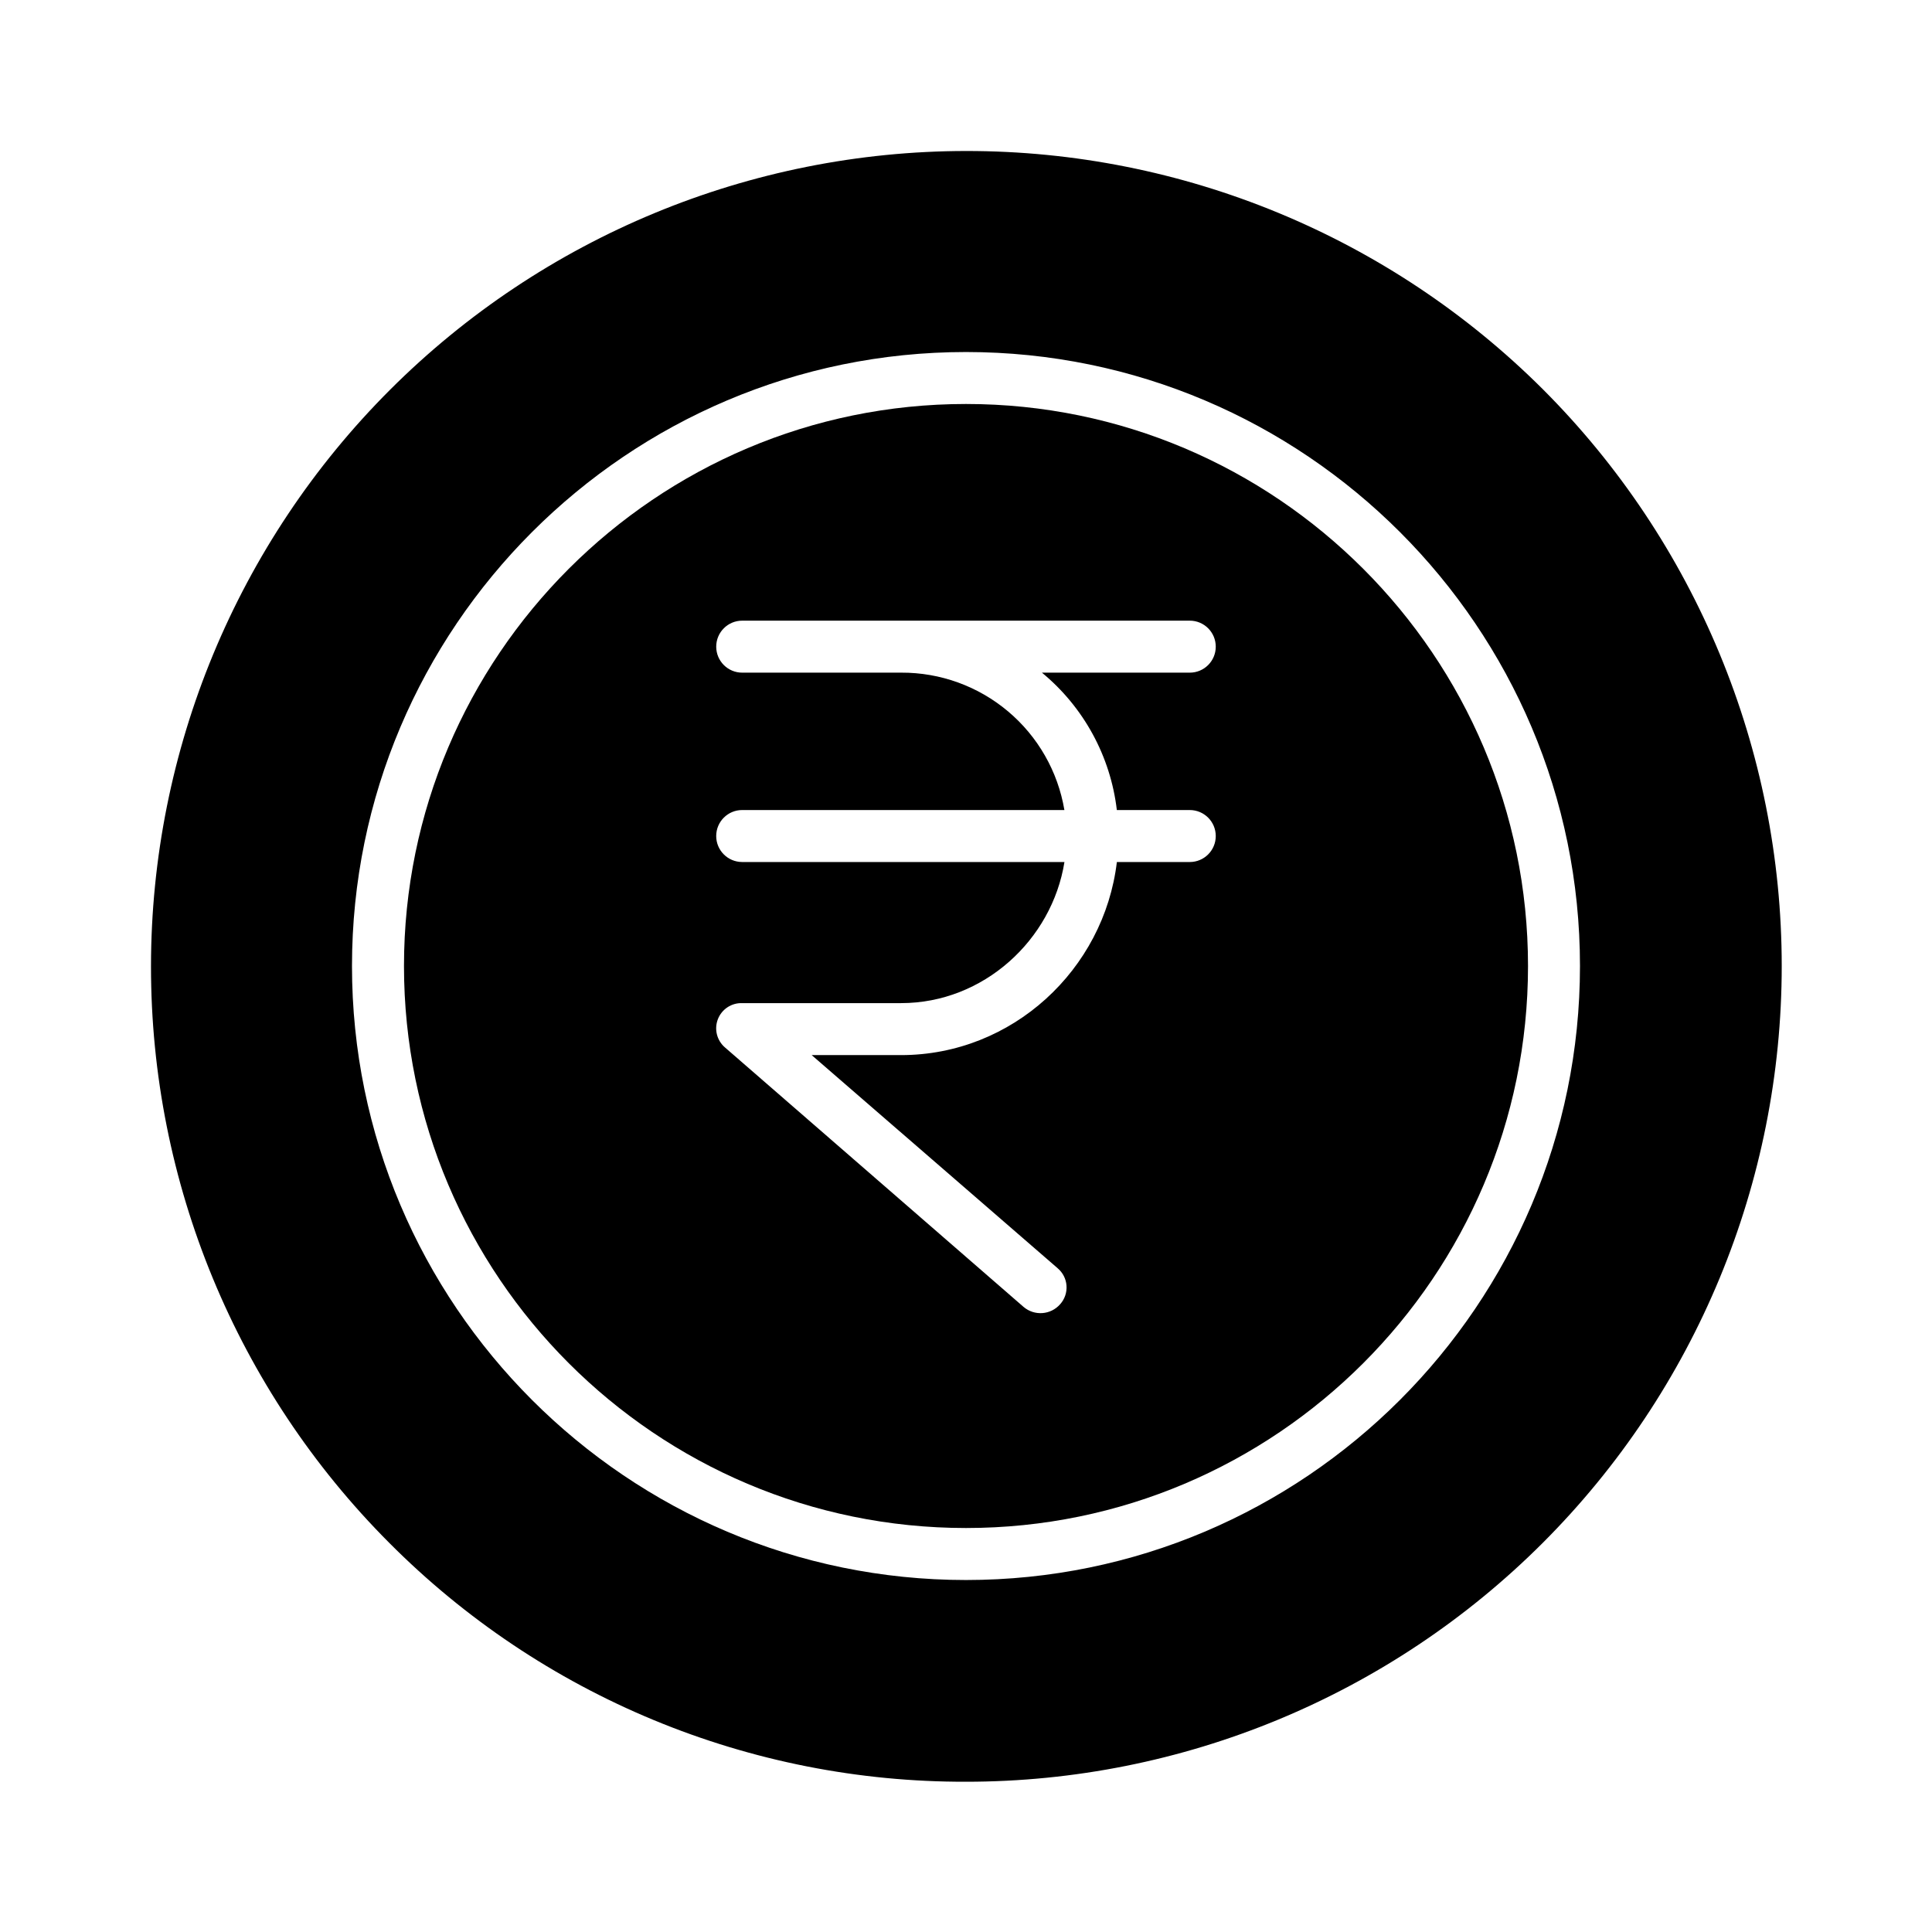
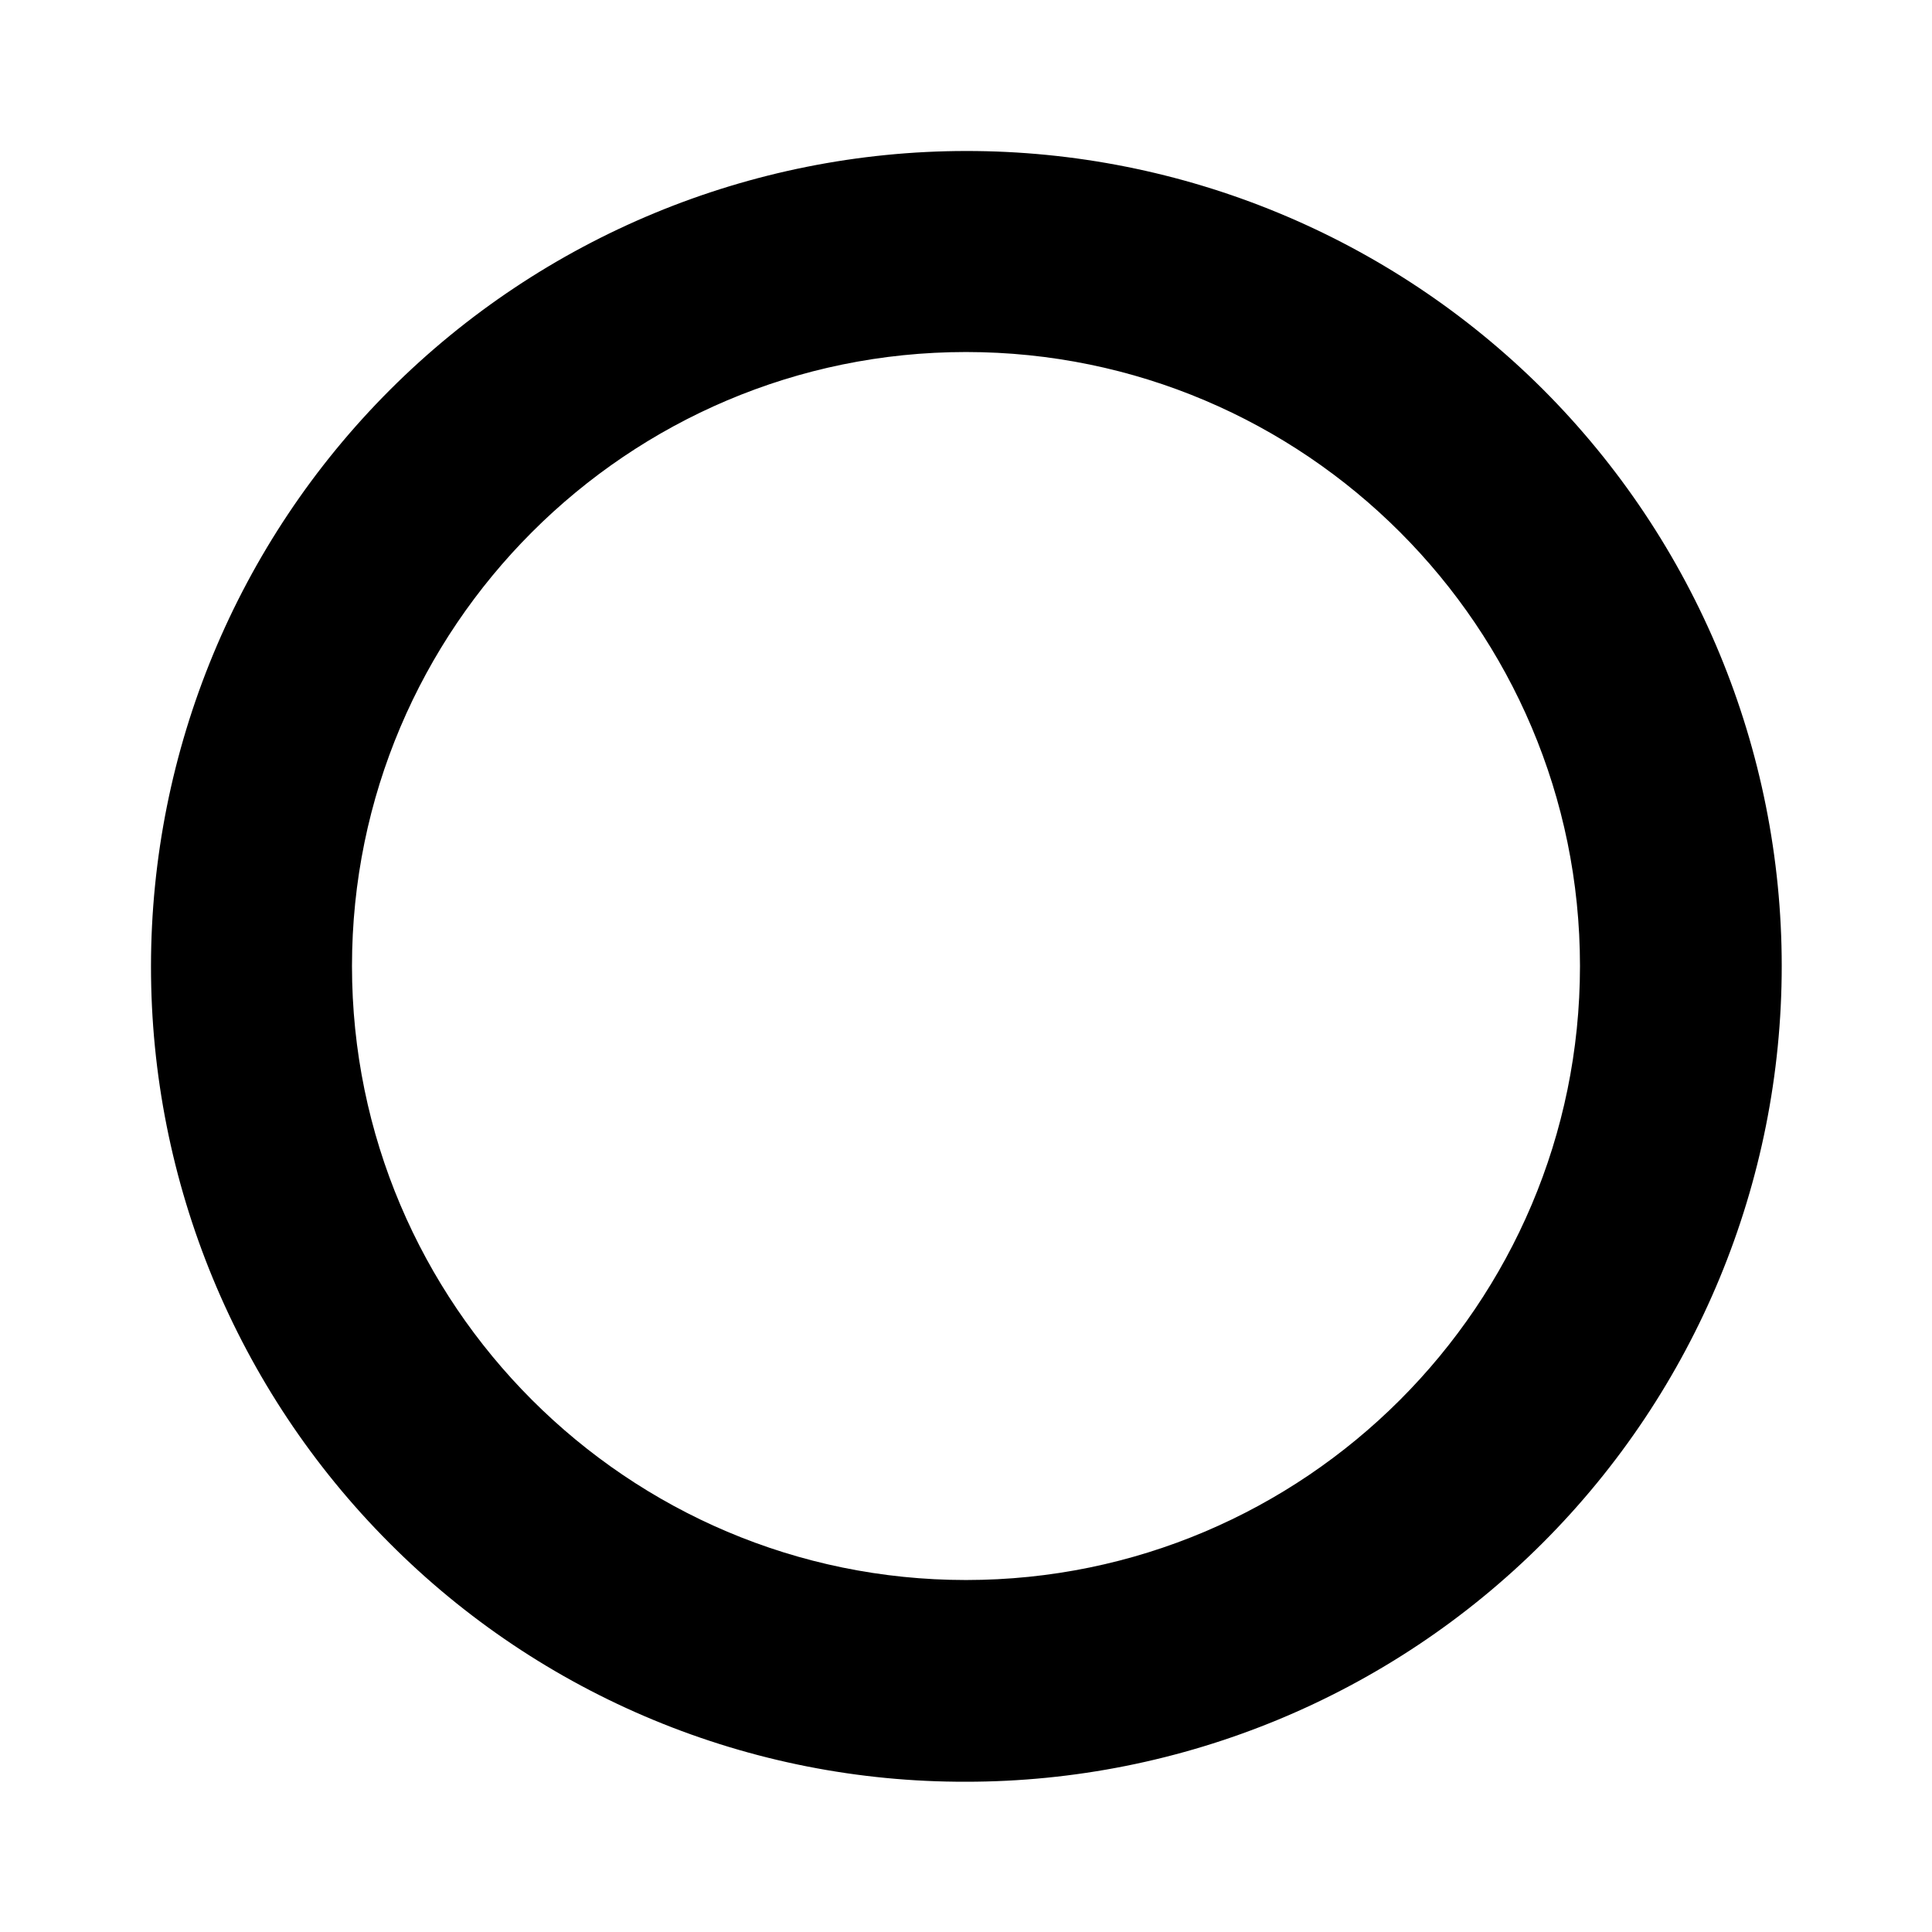
<svg xmlns="http://www.w3.org/2000/svg" fill="#000000" width="800px" height="800px" version="1.1" viewBox="144 144 512 512">
  <g>
    <path d="m400 616.18c57.332 0 112.32-22.773 152.86-63.316s63.316-95.527 63.316-152.86c0-57.336-22.773-112.32-63.316-152.86-40.559-40.461-95.516-63.164-152.8-63.129-57.289 0.035-112.22 22.809-152.73 63.316-40.508 40.508-63.281 95.441-63.316 152.73-0.035 57.289 22.668 112.25 63.129 152.8 20.027 20.137 43.852 36.102 70.09 46.969 26.238 10.871 54.371 16.426 82.773 16.348zm0-378.89c89.723 0 162.71 72.996 162.71 162.71 0 89.723-72.996 162.72-162.71 162.72-89.723 0-162.72-72.996-162.72-162.71 0-89.723 72.996-162.72 162.72-162.72z" />
-     <path d="m400 548.94c82.125 0 148.94-66.812 148.94-148.94-0.004-82.125-66.816-148.94-148.94-148.94s-148.94 66.816-148.94 148.94 66.816 148.94 148.94 148.94zm-17.191-226.68h-42.117c-3.805 0-6.887-3.082-6.887-6.887s3.082-6.891 6.887-6.891h118.61c3.805 0 6.887 3.086 6.887 6.891s-3.082 6.887-6.887 6.887h-39.18c11.066 9.121 18.18 22.164 19.852 36.41h19.328c3.805 0 6.887 3.082 6.887 6.887 0 3.805-3.082 6.887-6.887 6.887h-19.32c-3.402 28.535-27.738 51.168-57.176 51.168h-23.699l65.176 56.48v0.004c1.379 1.156 2.227 2.824 2.352 4.617 0.129 1.797-0.473 3.566-1.672 4.906-2.492 2.871-6.832 3.191-9.719 0.715l-79.074-68.711c-2.176-1.832-2.953-4.844-1.934-7.5 1.02-2.66 3.609-4.379 6.453-4.285h42.117c21.832 0 39.984-16.727 43.285-37.391l-85.402-0.004c-3.805 0-6.887-3.082-6.887-6.887 0-3.805 3.082-6.887 6.887-6.887h85.387c-1.719-10.219-7.016-19.488-14.945-26.156-7.926-6.672-17.965-10.305-28.324-10.254z" />
  </g>
</svg>